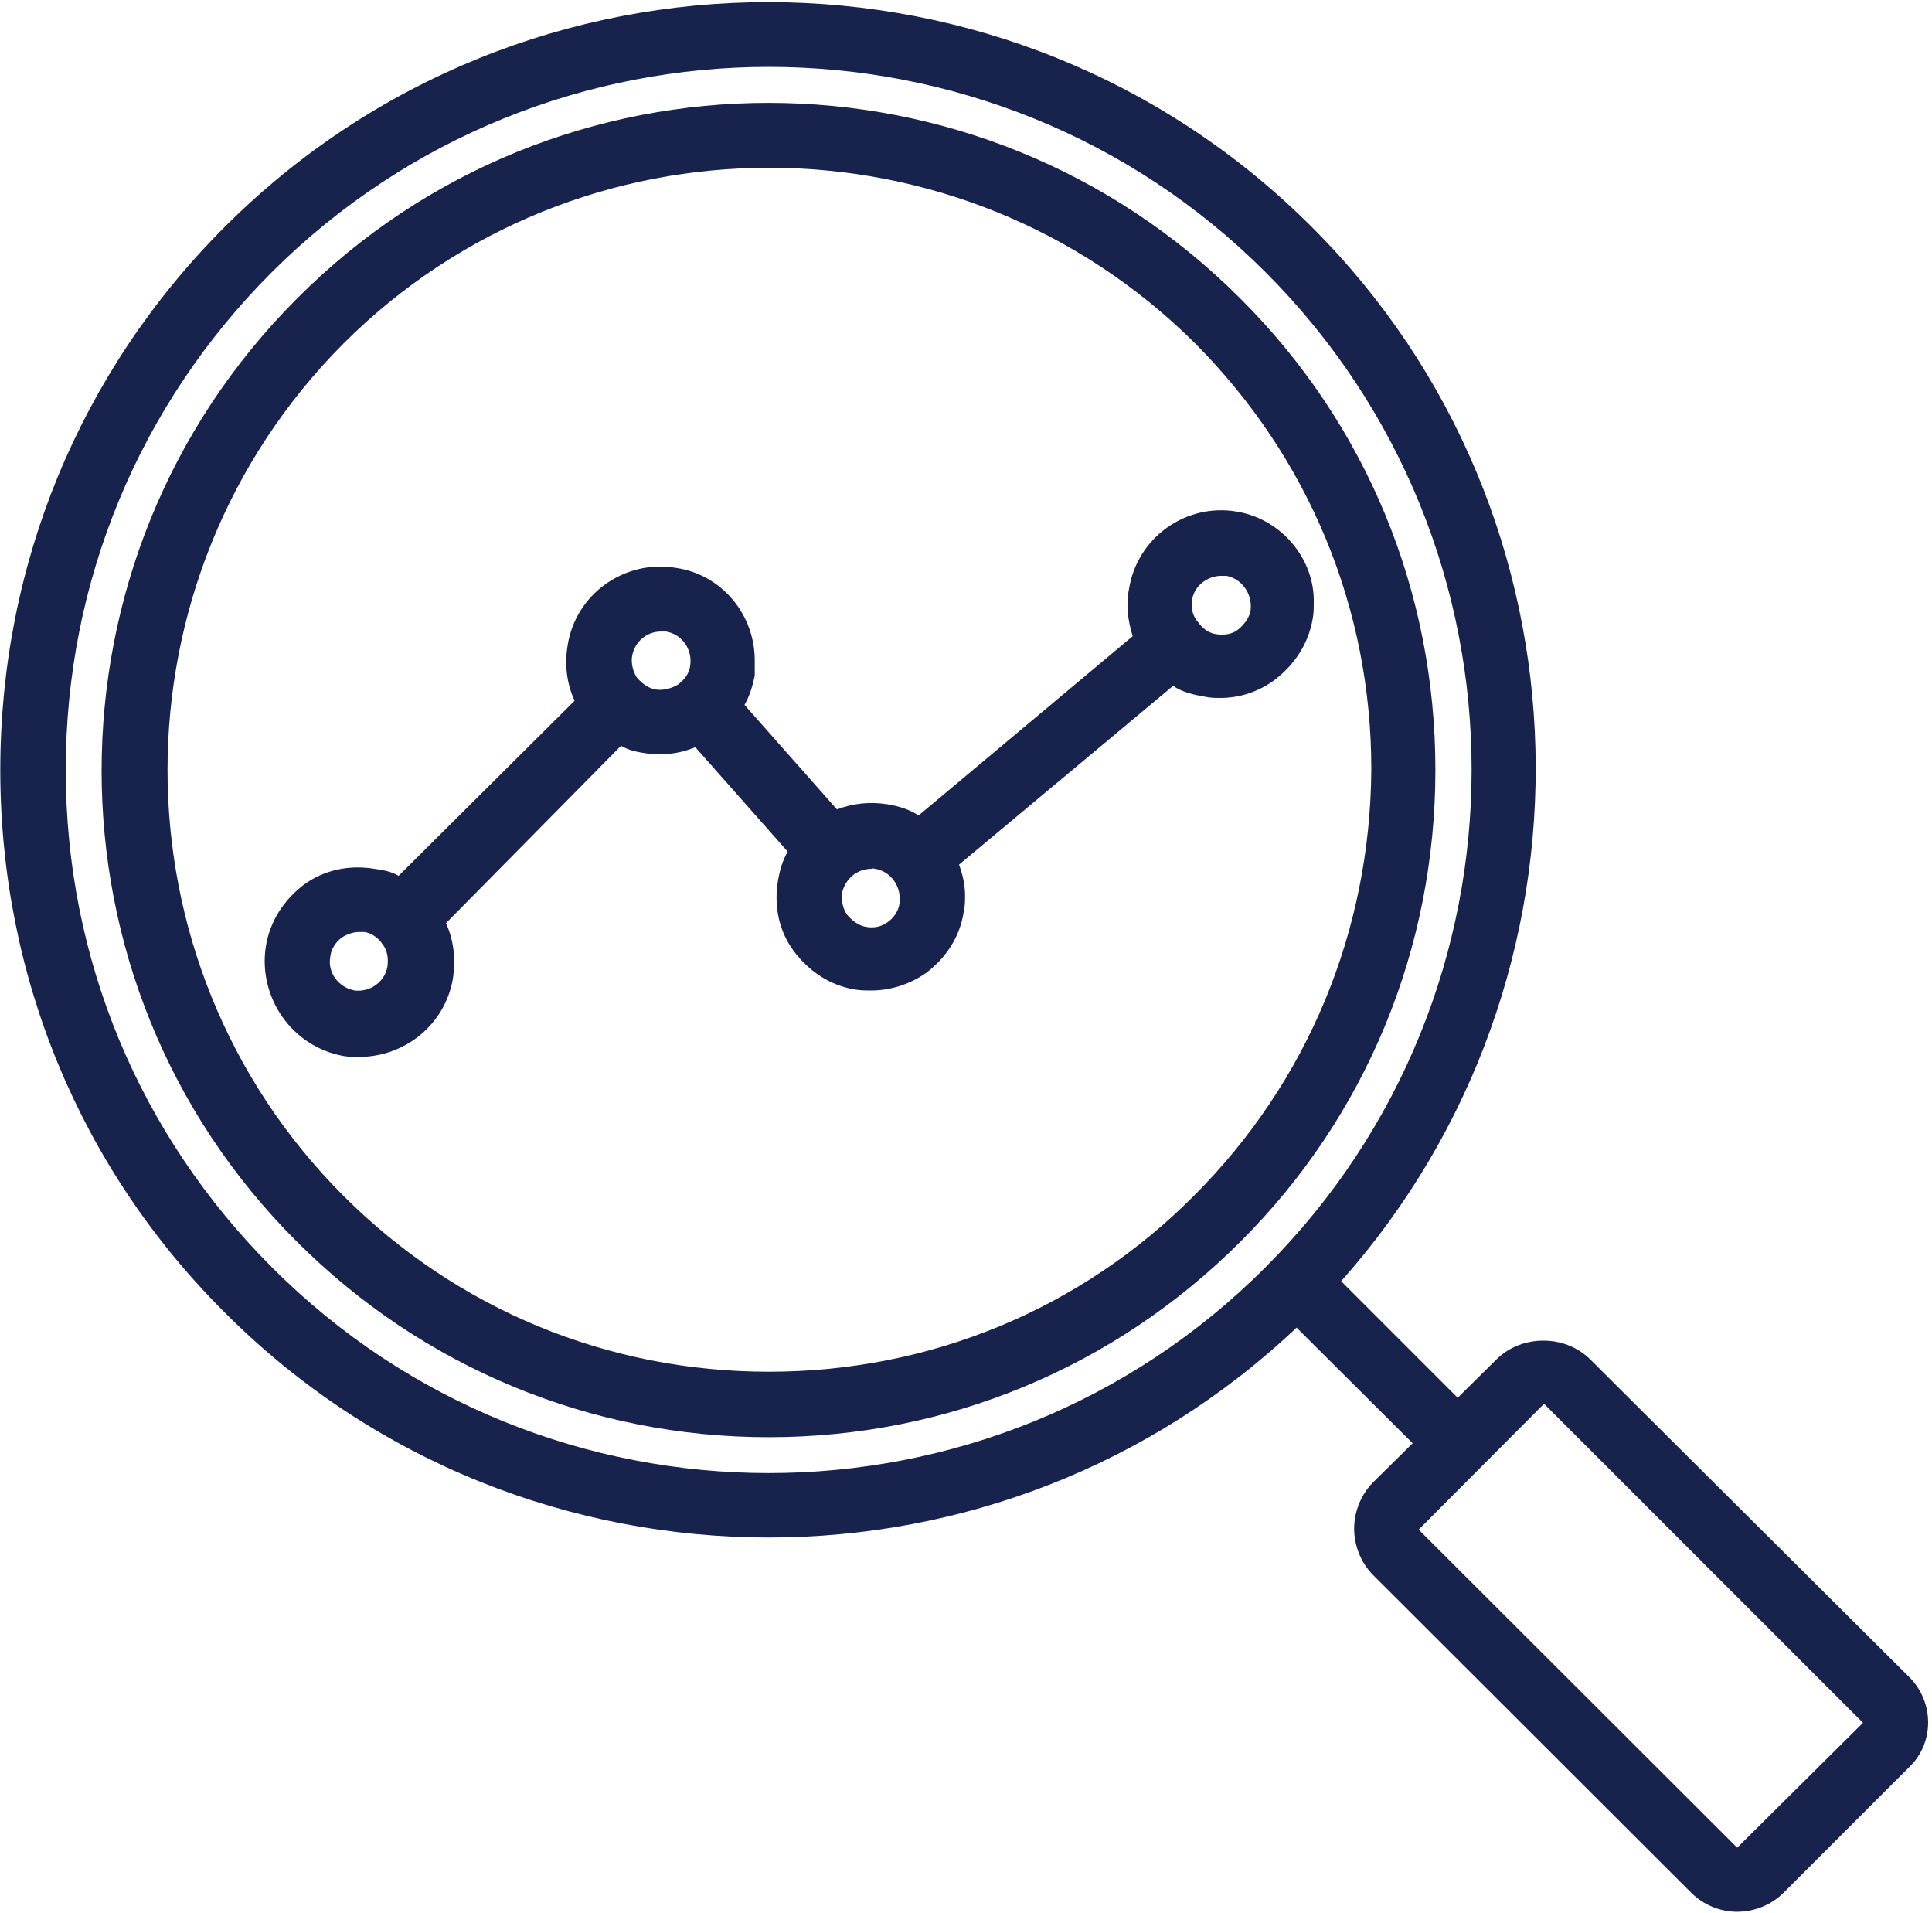
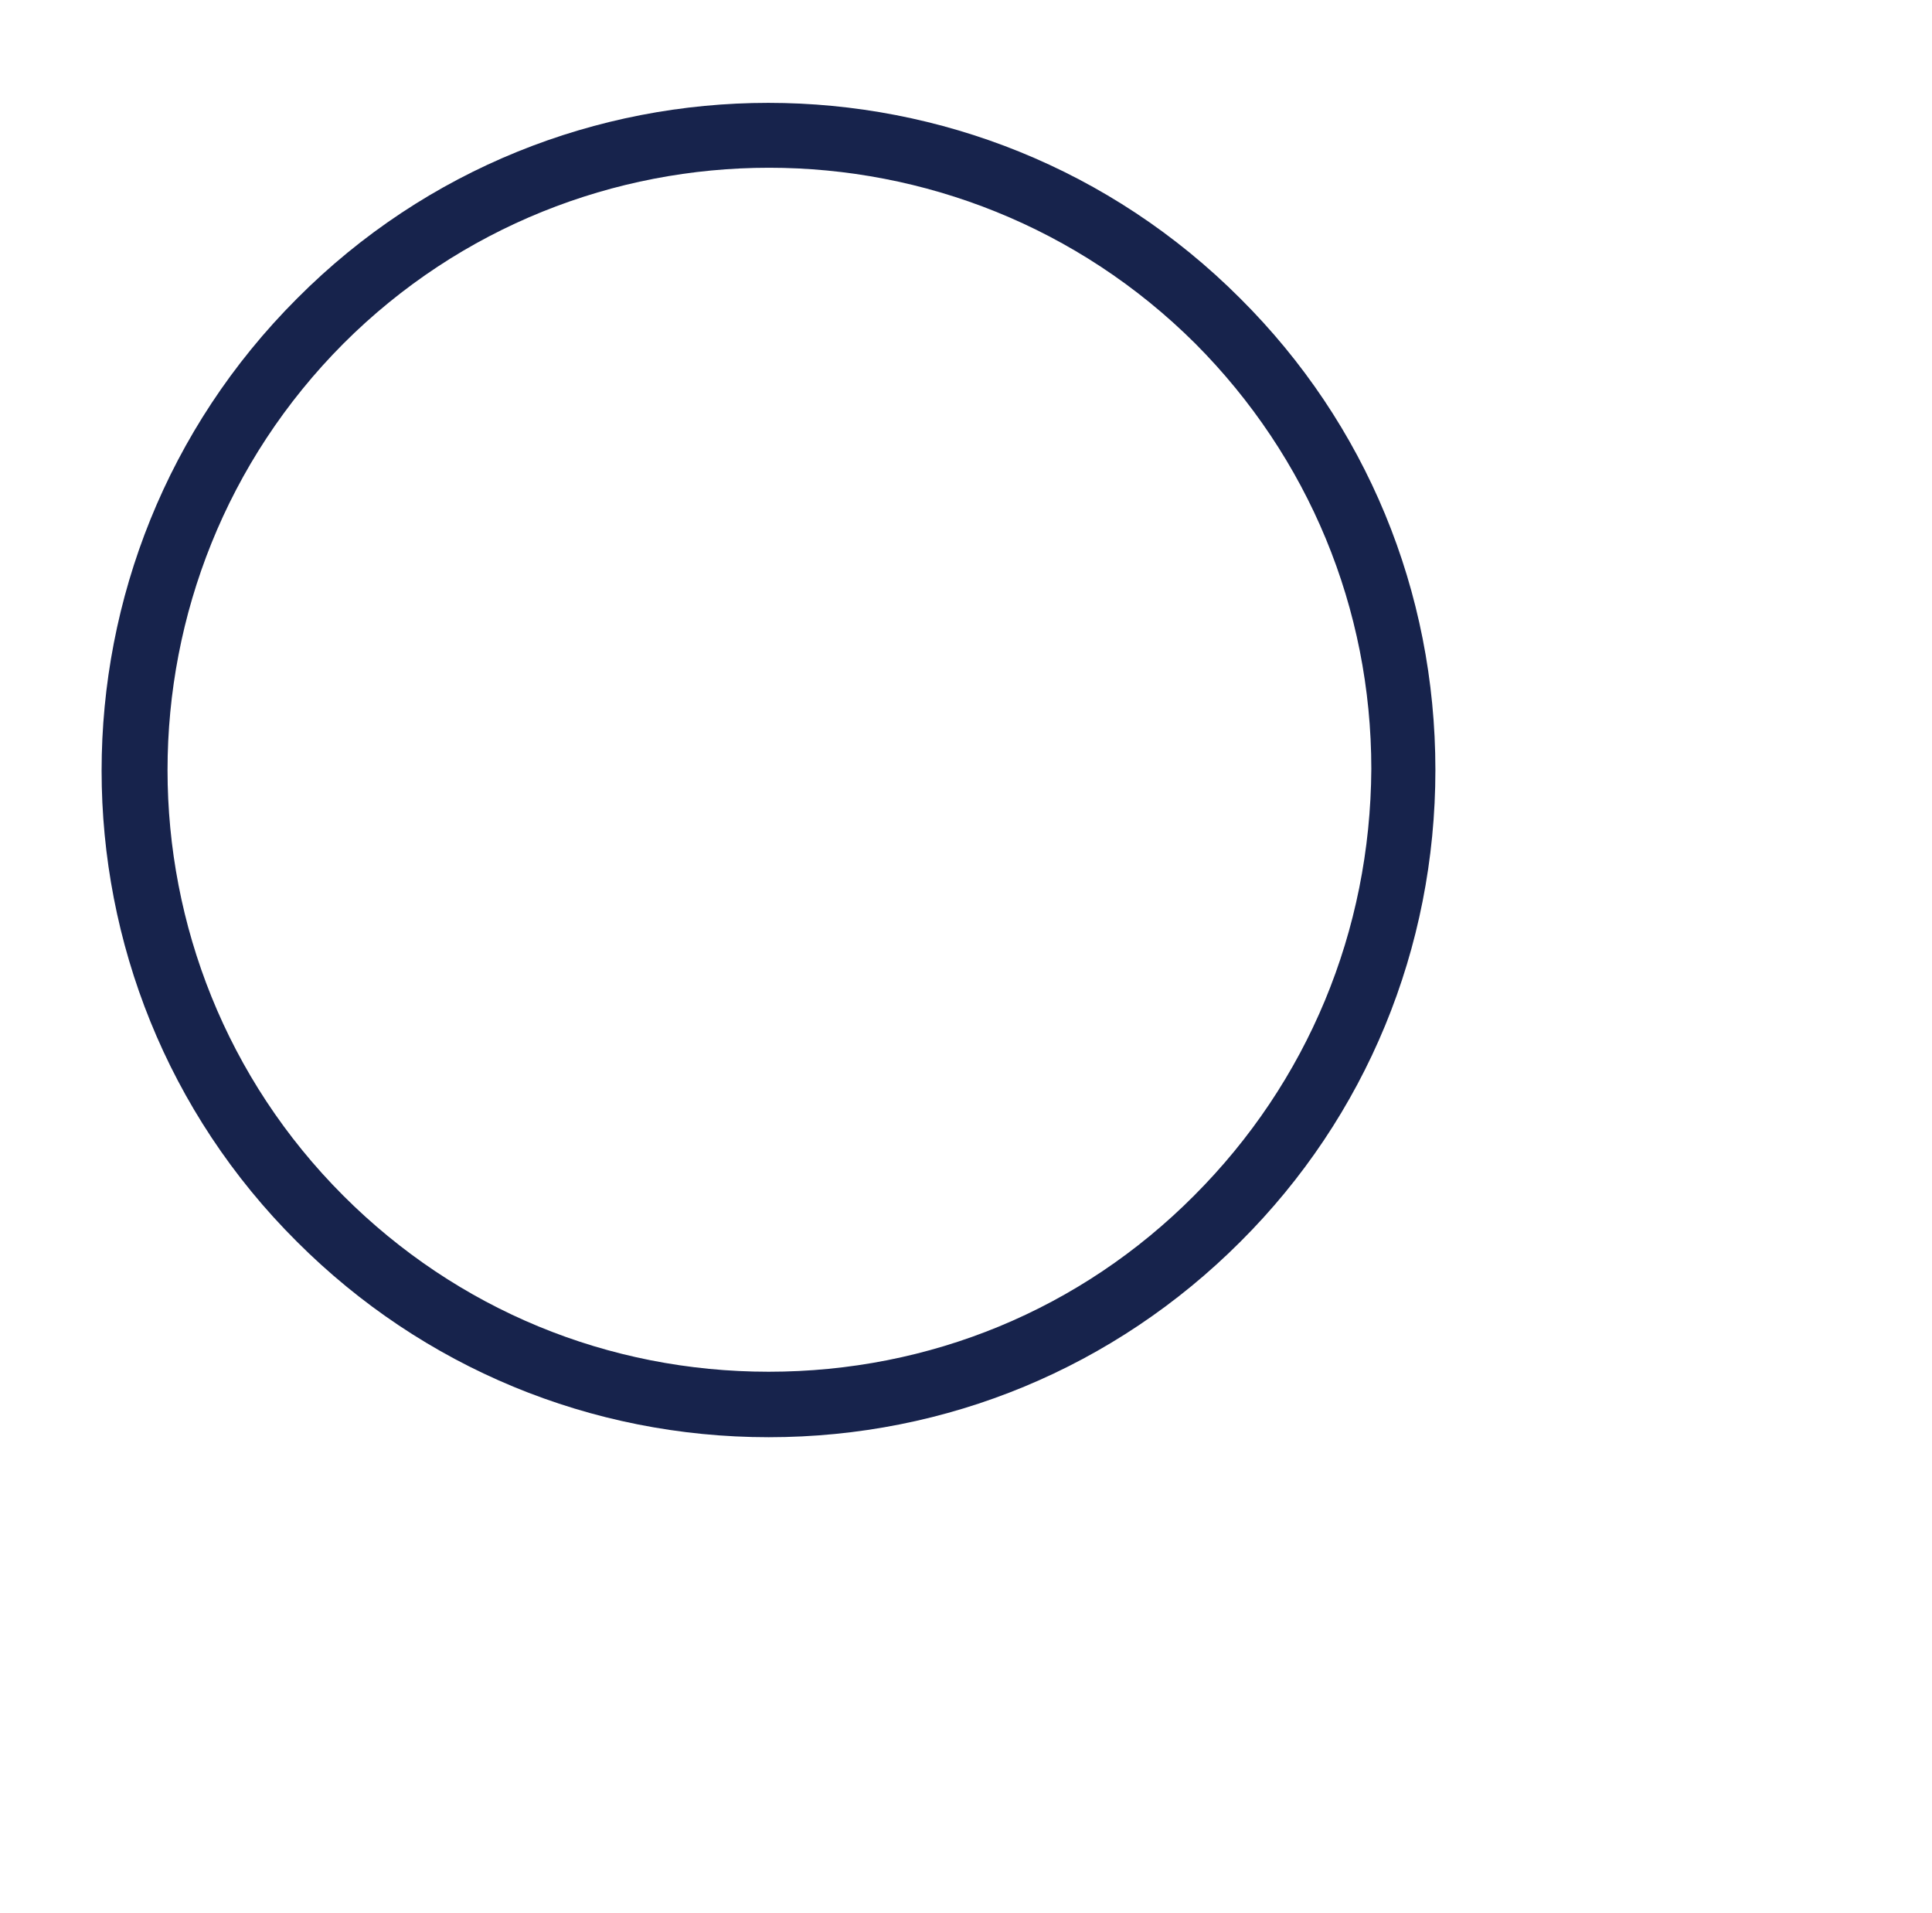
<svg xmlns="http://www.w3.org/2000/svg" version="1.2" viewBox="0 0 416 412" width="404" height="400">
  <title>analysis</title>
  <style>
		.s0 { fill: #17234c } 
	</style>
-   <path id="Path 59" fill-rule="evenodd" class="s0" d="m282.9 129.7c0 1.1 0 2.4-0.2 3.4-0.9 5.5-3.9 10-8.2 13.3-3.5 2.6-7.6 3.9-11.7 3.9-1.1 0-2.2 0-3.5-0.3-2.4-0.4-4.8-1-6.7-2.3l-46.1 38.5c0.8 2.2 1.3 4.3 1.3 6.7 0 1.1 0 2.2-0.3 3.5-0.8 5.4-3.9 10-8.2 13.2-3.5 2.4-7.6 3.7-11.7 3.7-1.1 0-2.2 0-3.5-0.2-5.4-0.9-9.9-3.9-13.2-8.3-3.2-4.3-4.3-9.7-3.4-15.1 0.4-2.4 1-4.4 2.1-6.3l-19.9-22.5c-2.4 1-4.8 1.5-7.4 1.5-1 0-2.1 0-3.4-0.2-2-0.3-3.7-0.7-5.2-1.6l-37.7 38.2c1.7 3.7 2.1 7.8 1.5 11.9-1.7 10-10.4 16.9-20.2 16.9-1.3 0-2.3 0-3.4-0.2-11.1-2-18.4-12.6-16.7-23.6 0.9-5.5 3.9-10 8.2-13.3 4.4-3.2 9.8-4.3 15.2-3.4 1.7 0.2 3.7 0.6 5.2 1.5l37.9-37.7c-1.7-3.7-2.2-7.8-1.5-11.9 1.7-11.1 12.3-18.6 23.4-16.7 10 1.5 16.9 10.2 16.9 19.9q0 1.7 0 3.3c-0.5 2.4-1.1 4.3-2.2 6.3l19.9 22.5c3.5-1.3 7-1.7 10.9-1.1 2.4 0.4 4.7 1.1 6.7 2.4l46.1-38.6c-1-3.2-1.5-6.7-0.8-10.1 1.7-11.1 12.3-18.7 23.4-16.7 9.7 1.7 16.6 10.4 16.4 19.5zm-200.6 73.6c-0.8-1.3-2.4-2.4-3.9-2.6-0.4 0-0.6 0-1.1 0-1.3 0-2.6 0.5-3.6 1.1-1.3 0.9-2.4 2.4-2.6 4.1-0.7 3.5 1.7 6.7 5.2 7.4 3.2 0.4 6.5-1.7 7.1-5.2 0.2-1.7 0-3.5-1.1-4.8zm63.7-55.9c1.3-1 2.4-2.3 2.6-4.1 0.5-3.4-1.7-6.7-5.2-7.3-0.4 0-0.6 0-1.1 0-3 0-5.6 2.1-6.2 5.2-0.3 1.7 0.2 3.4 1 4.7 1.1 1.3 2.6 2.4 4.2 2.6 1.5 0.2 3.2-0.2 4.7-1.1zm41.6 39.7c-3 0-5.6 2.1-6.3 5.2-0.2 1.7 0.2 3.4 1.1 4.7 1.1 1.3 2.6 2.4 4.1 2.6 1.5 0.3 3.3 0 4.6-1 1.3-0.9 2.4-2.4 2.6-4.2 0.4-3.4-1.8-6.7-5.2-7.3-0.2 0-0.7-0.2-0.9 0zm70.4-53.1c1.1 1.5 2.4 2.4 4.1 2.6 1.5 0.2 3.3 0 4.6-1.1 1.3-1.1 2.4-2.6 2.6-4.1 0.4-3.5-1.8-6.7-5.2-7.4-0.5 0-0.7 0-1.1 0-3 0-5.9 2.2-6.3 5.2-0.2 1.8 0 3.3 1.3 4.8z" />
-   <path id="Path 60" fill-rule="evenodd" class="s0" d="m309.1 165.8c0 38.4-14.9 74.6-42 101.6-27.1 27.1-63.2 42.1-101.6 42.1-38.3 0-74.5-15-101.6-42.1-56.1-55.8-56.1-147 0-203.1 55.9-56.2 147.1-56.2 203.2 0 27.1 27 42 63 42 101.5zm-13.8-0.2c0-34.6-13.5-67.1-37.9-91.6-50.7-50.5-133-50.5-183.5 0-50.5 50.7-50.5 133 0 183.5 24.5 24.5 57 37.9 91.6 37.9 34.7 0 67.2-13.4 91.6-37.9 24.5-24.5 38-57 38.2-91.9z" />
-   <path id="Path 61" fill-rule="evenodd" class="s0" d="m411.2 380.5l-27.1 27.1c-2.6 2.6-6.3 4.1-10 4.1-3.7 0-7.3-1.5-9.9-4.1l-68.5-68.4c-2.6-2.6-4.1-6.3-4.1-10 0-3.7 1.5-7.4 4.1-10l8.5-8.4-25-24.9c-31.8 30.1-72.7 45.2-113.7 45.2-42.2 0-84.7-16-117-48.3-31.4-31.2-48.5-72.8-48.5-117 0-44.1 17.1-85.7 48.3-116.9 64.6-64.6 169.6-64.6 234.2 0 62.2 62.1 64.1 162 6.3 227l25.1 25.1 8.5-8.4c5.4-5.2 14.5-5.2 19.9 0l68.7 68.4c5.6 5.4 5.6 14.3 0.2 19.5zm-138.7-107.6c59.2-59.2 59.2-155.1 0-214.3-29.4-29.4-68.2-44.2-107-44.2-38.8 0-77.5 14.8-107 44.2-28.6 28.6-44.4 66.7-44.4 107.2 0 40.6 15.8 78.5 44.4 107.1 58.9 59.1 155.1 59.1 214 0zm128.7 98.1l-68.7-68.7-27 27.1 68.6 68.5z" />
+   <path id="Path 60" fill-rule="evenodd" class="s0" d="m309.1 165.8c0 38.4-14.9 74.6-42 101.6-27.1 27.1-63.2 42.1-101.6 42.1-38.3 0-74.5-15-101.6-42.1-56.1-55.8-56.1-147 0-203.1 55.9-56.2 147.1-56.2 203.2 0 27.1 27 42 63 42 101.5m-13.8-0.2c0-34.6-13.5-67.1-37.9-91.6-50.7-50.5-133-50.5-183.5 0-50.5 50.7-50.5 133 0 183.5 24.5 24.5 57 37.9 91.6 37.9 34.7 0 67.2-13.4 91.6-37.9 24.5-24.5 38-57 38.2-91.9z" />
</svg>